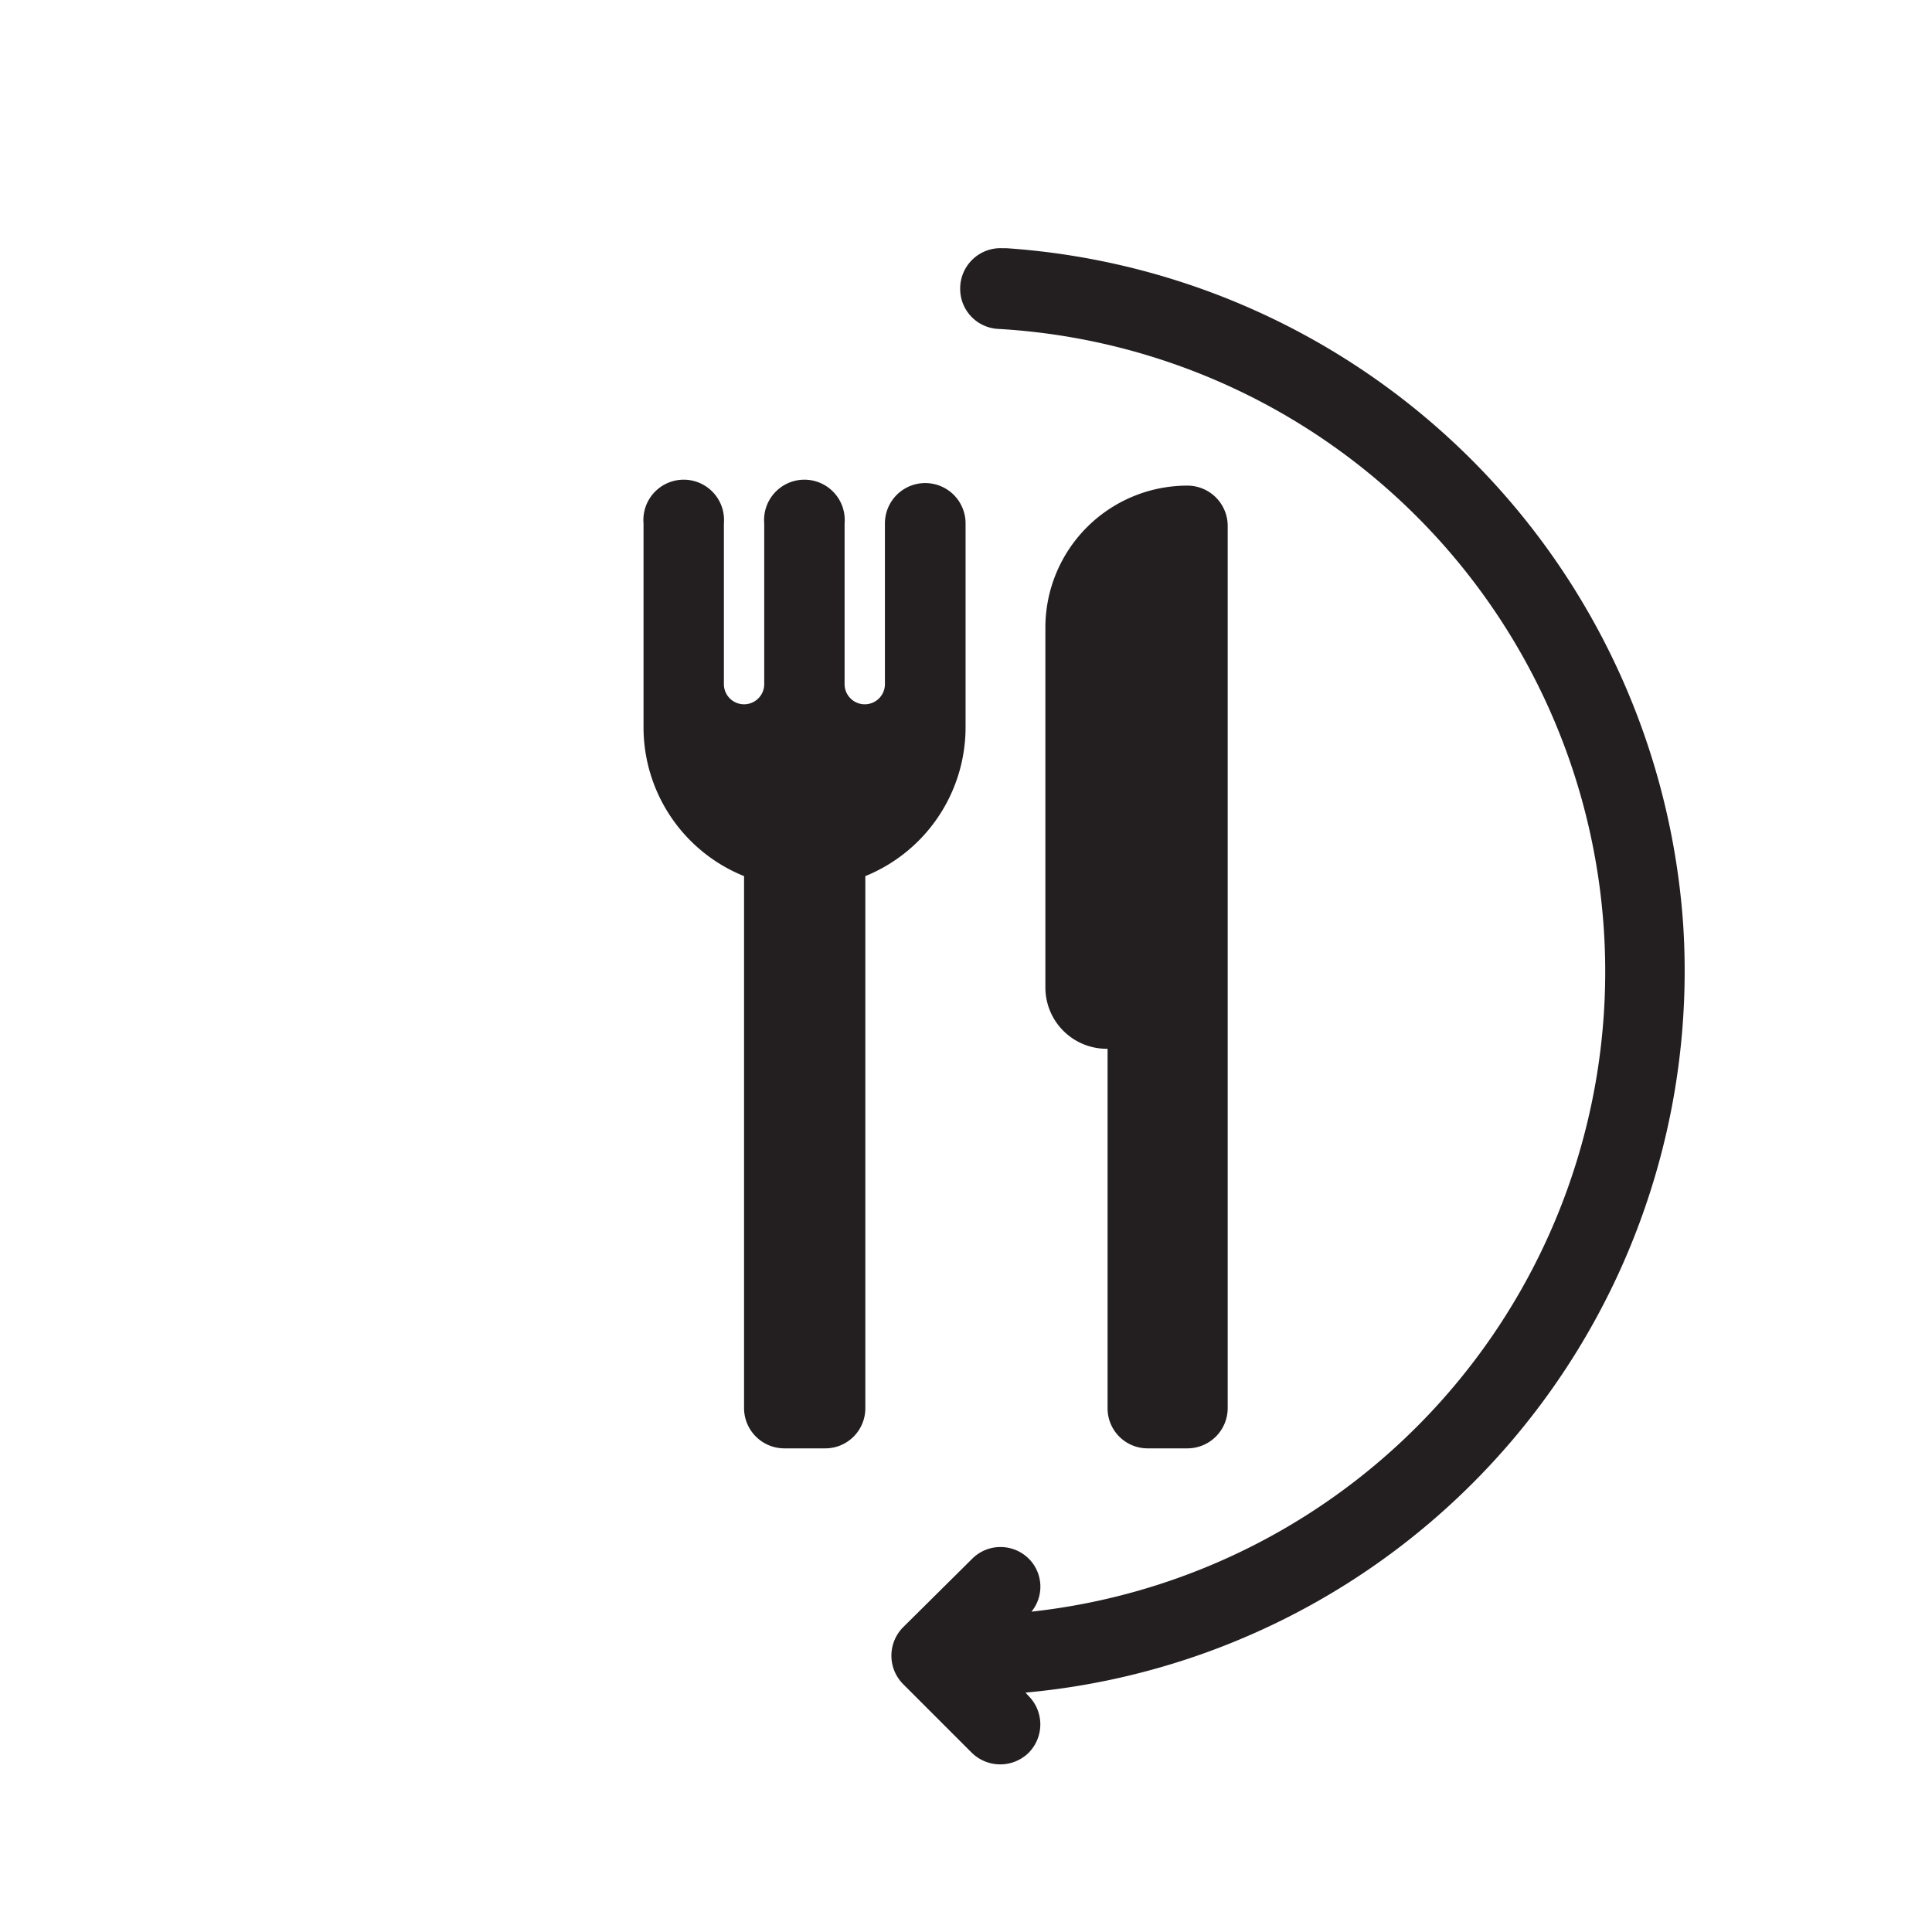
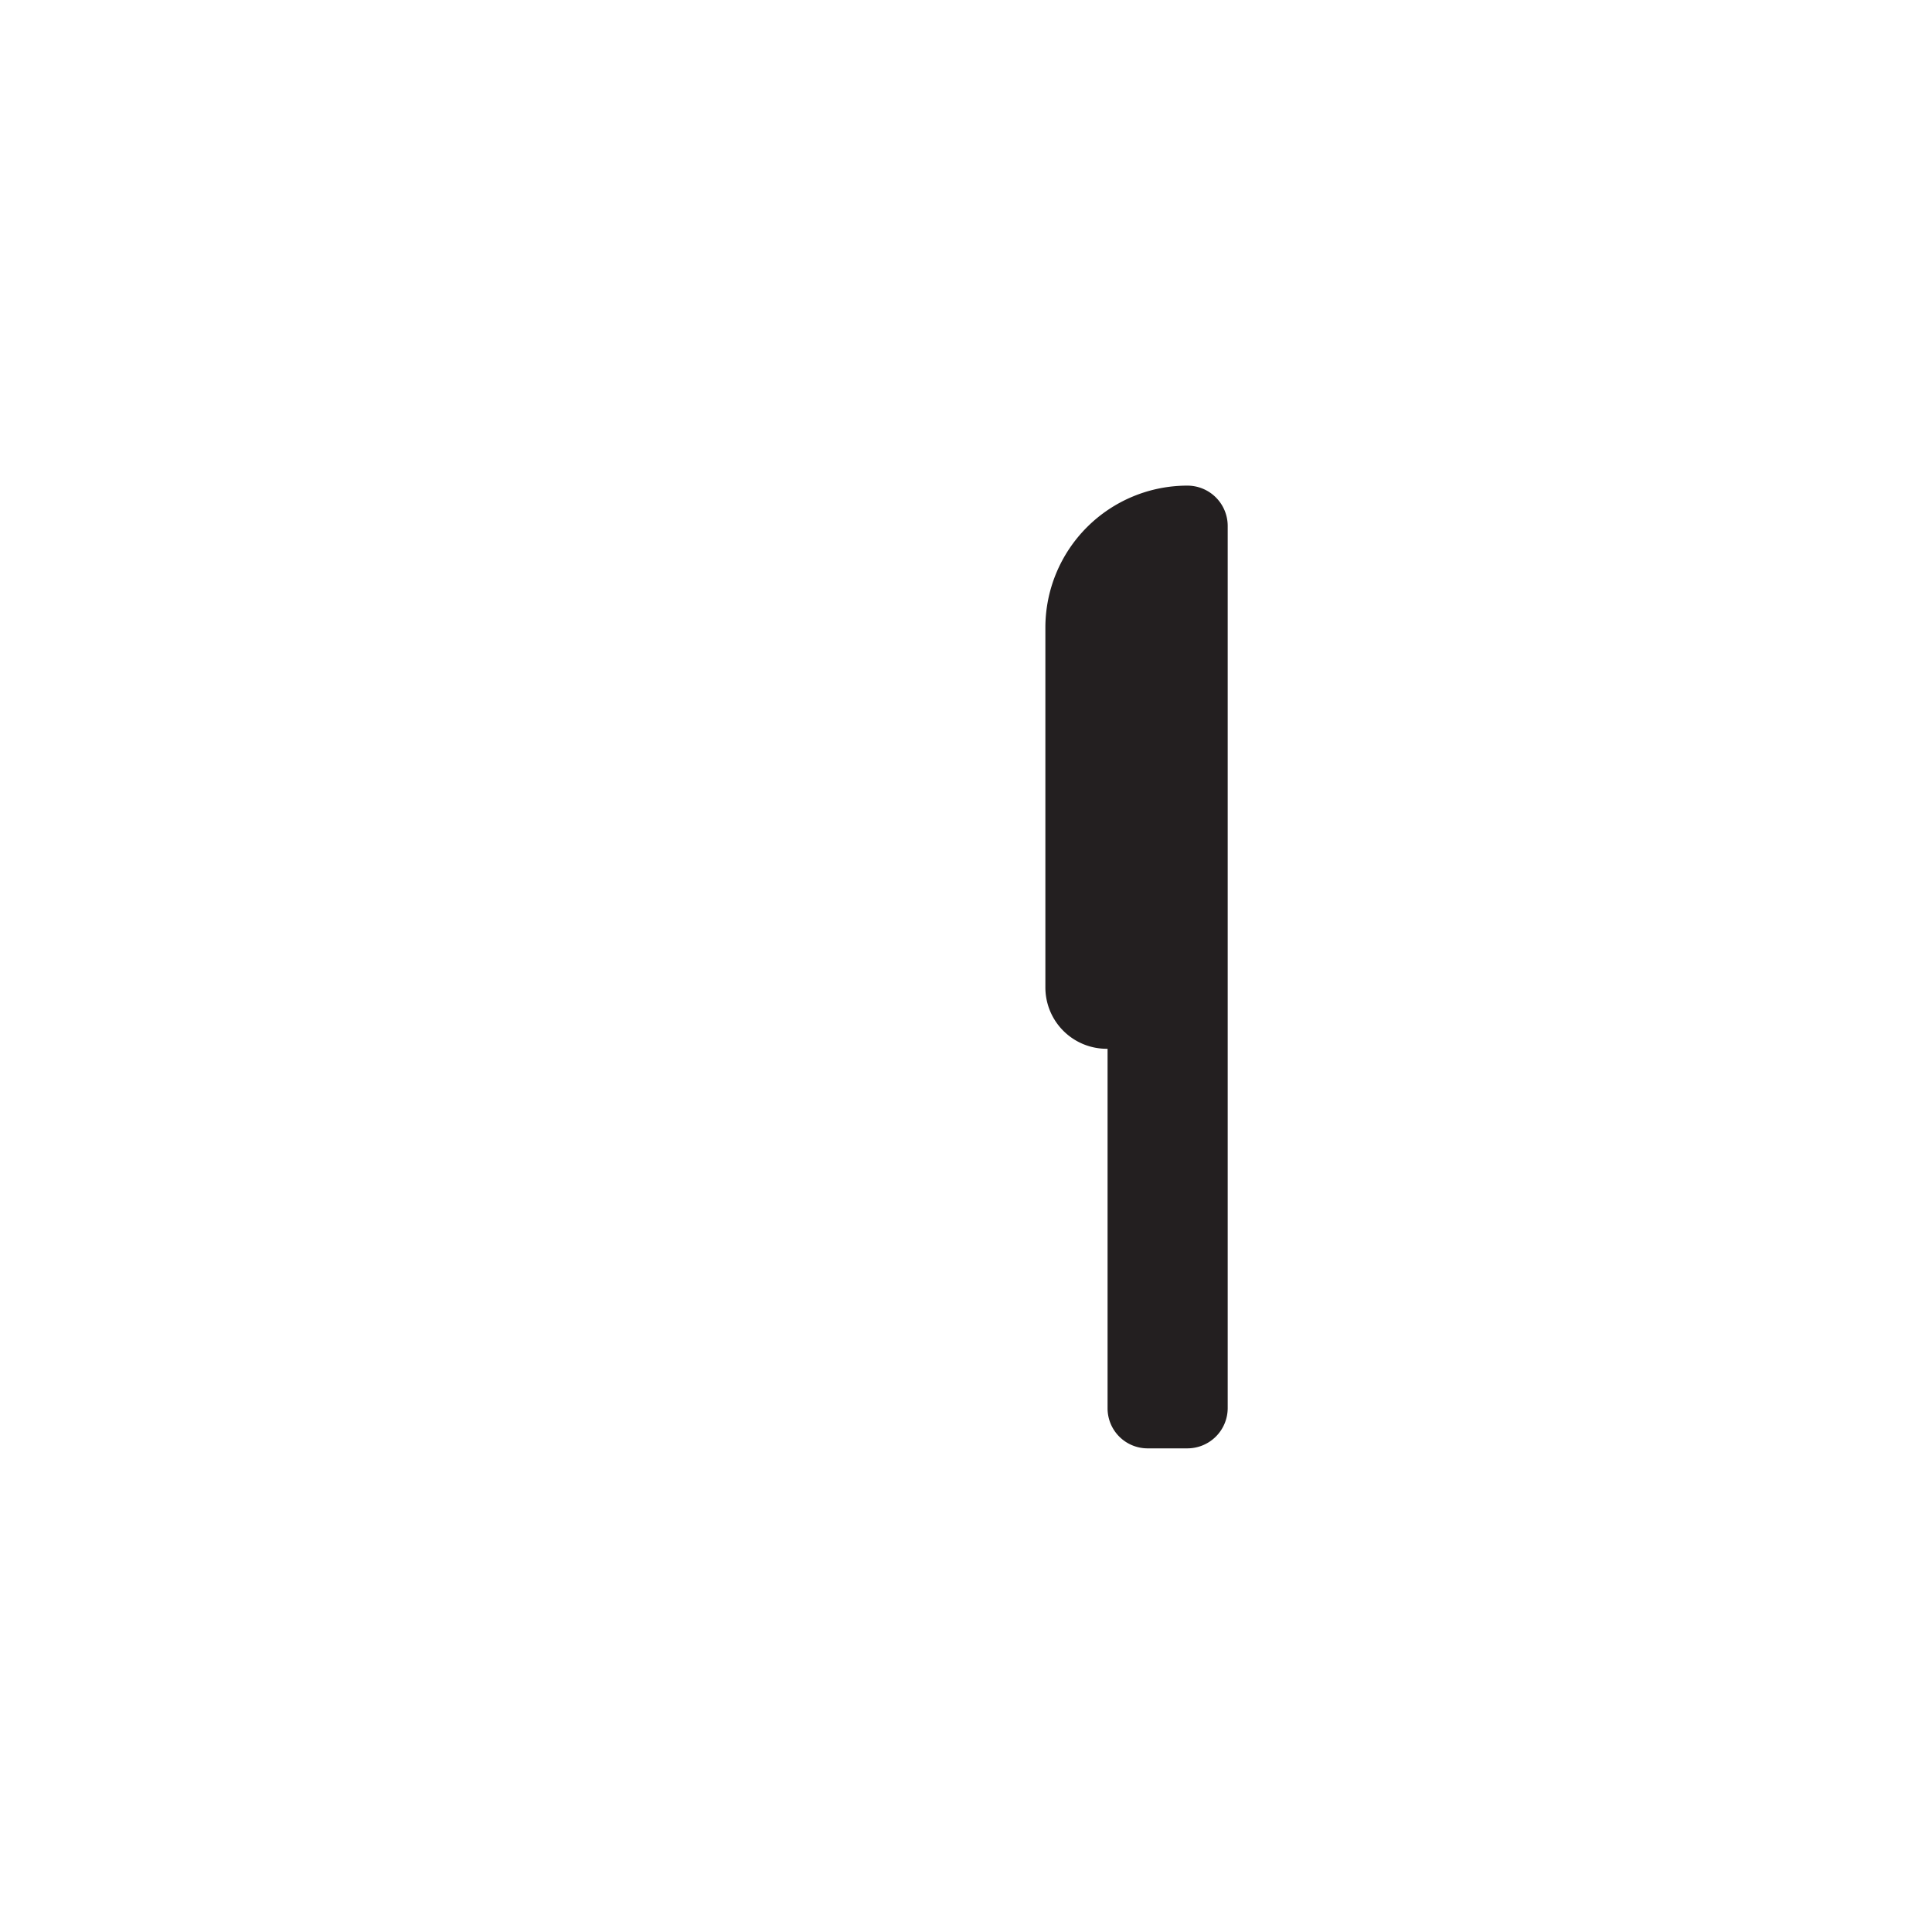
<svg xmlns="http://www.w3.org/2000/svg" viewBox="0 0 68.03 68.03">
  <defs>
    <style>.cls-1{fill:none;}.cls-2{fill:#231f20;}</style>
  </defs>
  <g id="Layer_2" data-name="Layer 2">
    <g id="Layer_1-2" data-name="Layer 1">
-       <rect class="cls-1" width="68.03" height="68.03" />
      <path class="cls-2" d="M40.39,51h1.42a1.42,1.42,0,0,0,1.42-1.41V18.51a1.42,1.42,0,0,0-1.42-1.41,5,5,0,0,0-5,5V34.77A2.16,2.16,0,0,0,39,36.93V49.61A1.41,1.41,0,0,0,40.39,51Z" />
-       <path class="cls-2" d="M34,25.6V18.43a1.42,1.42,0,0,0-2.84,0v5.66a.71.71,0,1,1-1.42,0V18.43a1.42,1.42,0,1,0-2.83,0v5.66a.71.71,0,1,1-1.42,0V18.43a1.42,1.42,0,1,0-2.83,0V25.6a5.65,5.65,0,0,0,3.54,5.25V49.61A1.42,1.42,0,0,0,27.64,51h1.42a1.41,1.41,0,0,0,1.41-1.41V30.85A5.66,5.66,0,0,0,34,25.6Z" />
-       <path class="cls-2" d="M59.27,32.58A25.64,25.64,0,0,0,35.44,8.74h-.15a1.42,1.42,0,0,0-1.48,1.42h0a1.41,1.41,0,0,0,1.31,1.42,22.67,22.67,0,0,1,1.2,45.17,1.39,1.39,0,0,0-.09-1.86,1.41,1.41,0,0,0-2,0L31.8,57.3a1.42,1.42,0,0,0,0,2l2.42,2.42a1.43,1.43,0,0,0,2,0h0a1.42,1.42,0,0,0,0-2l-.11-.12A25.51,25.51,0,0,0,59.27,32.58Z" />
    </g>
  </g>
</svg>